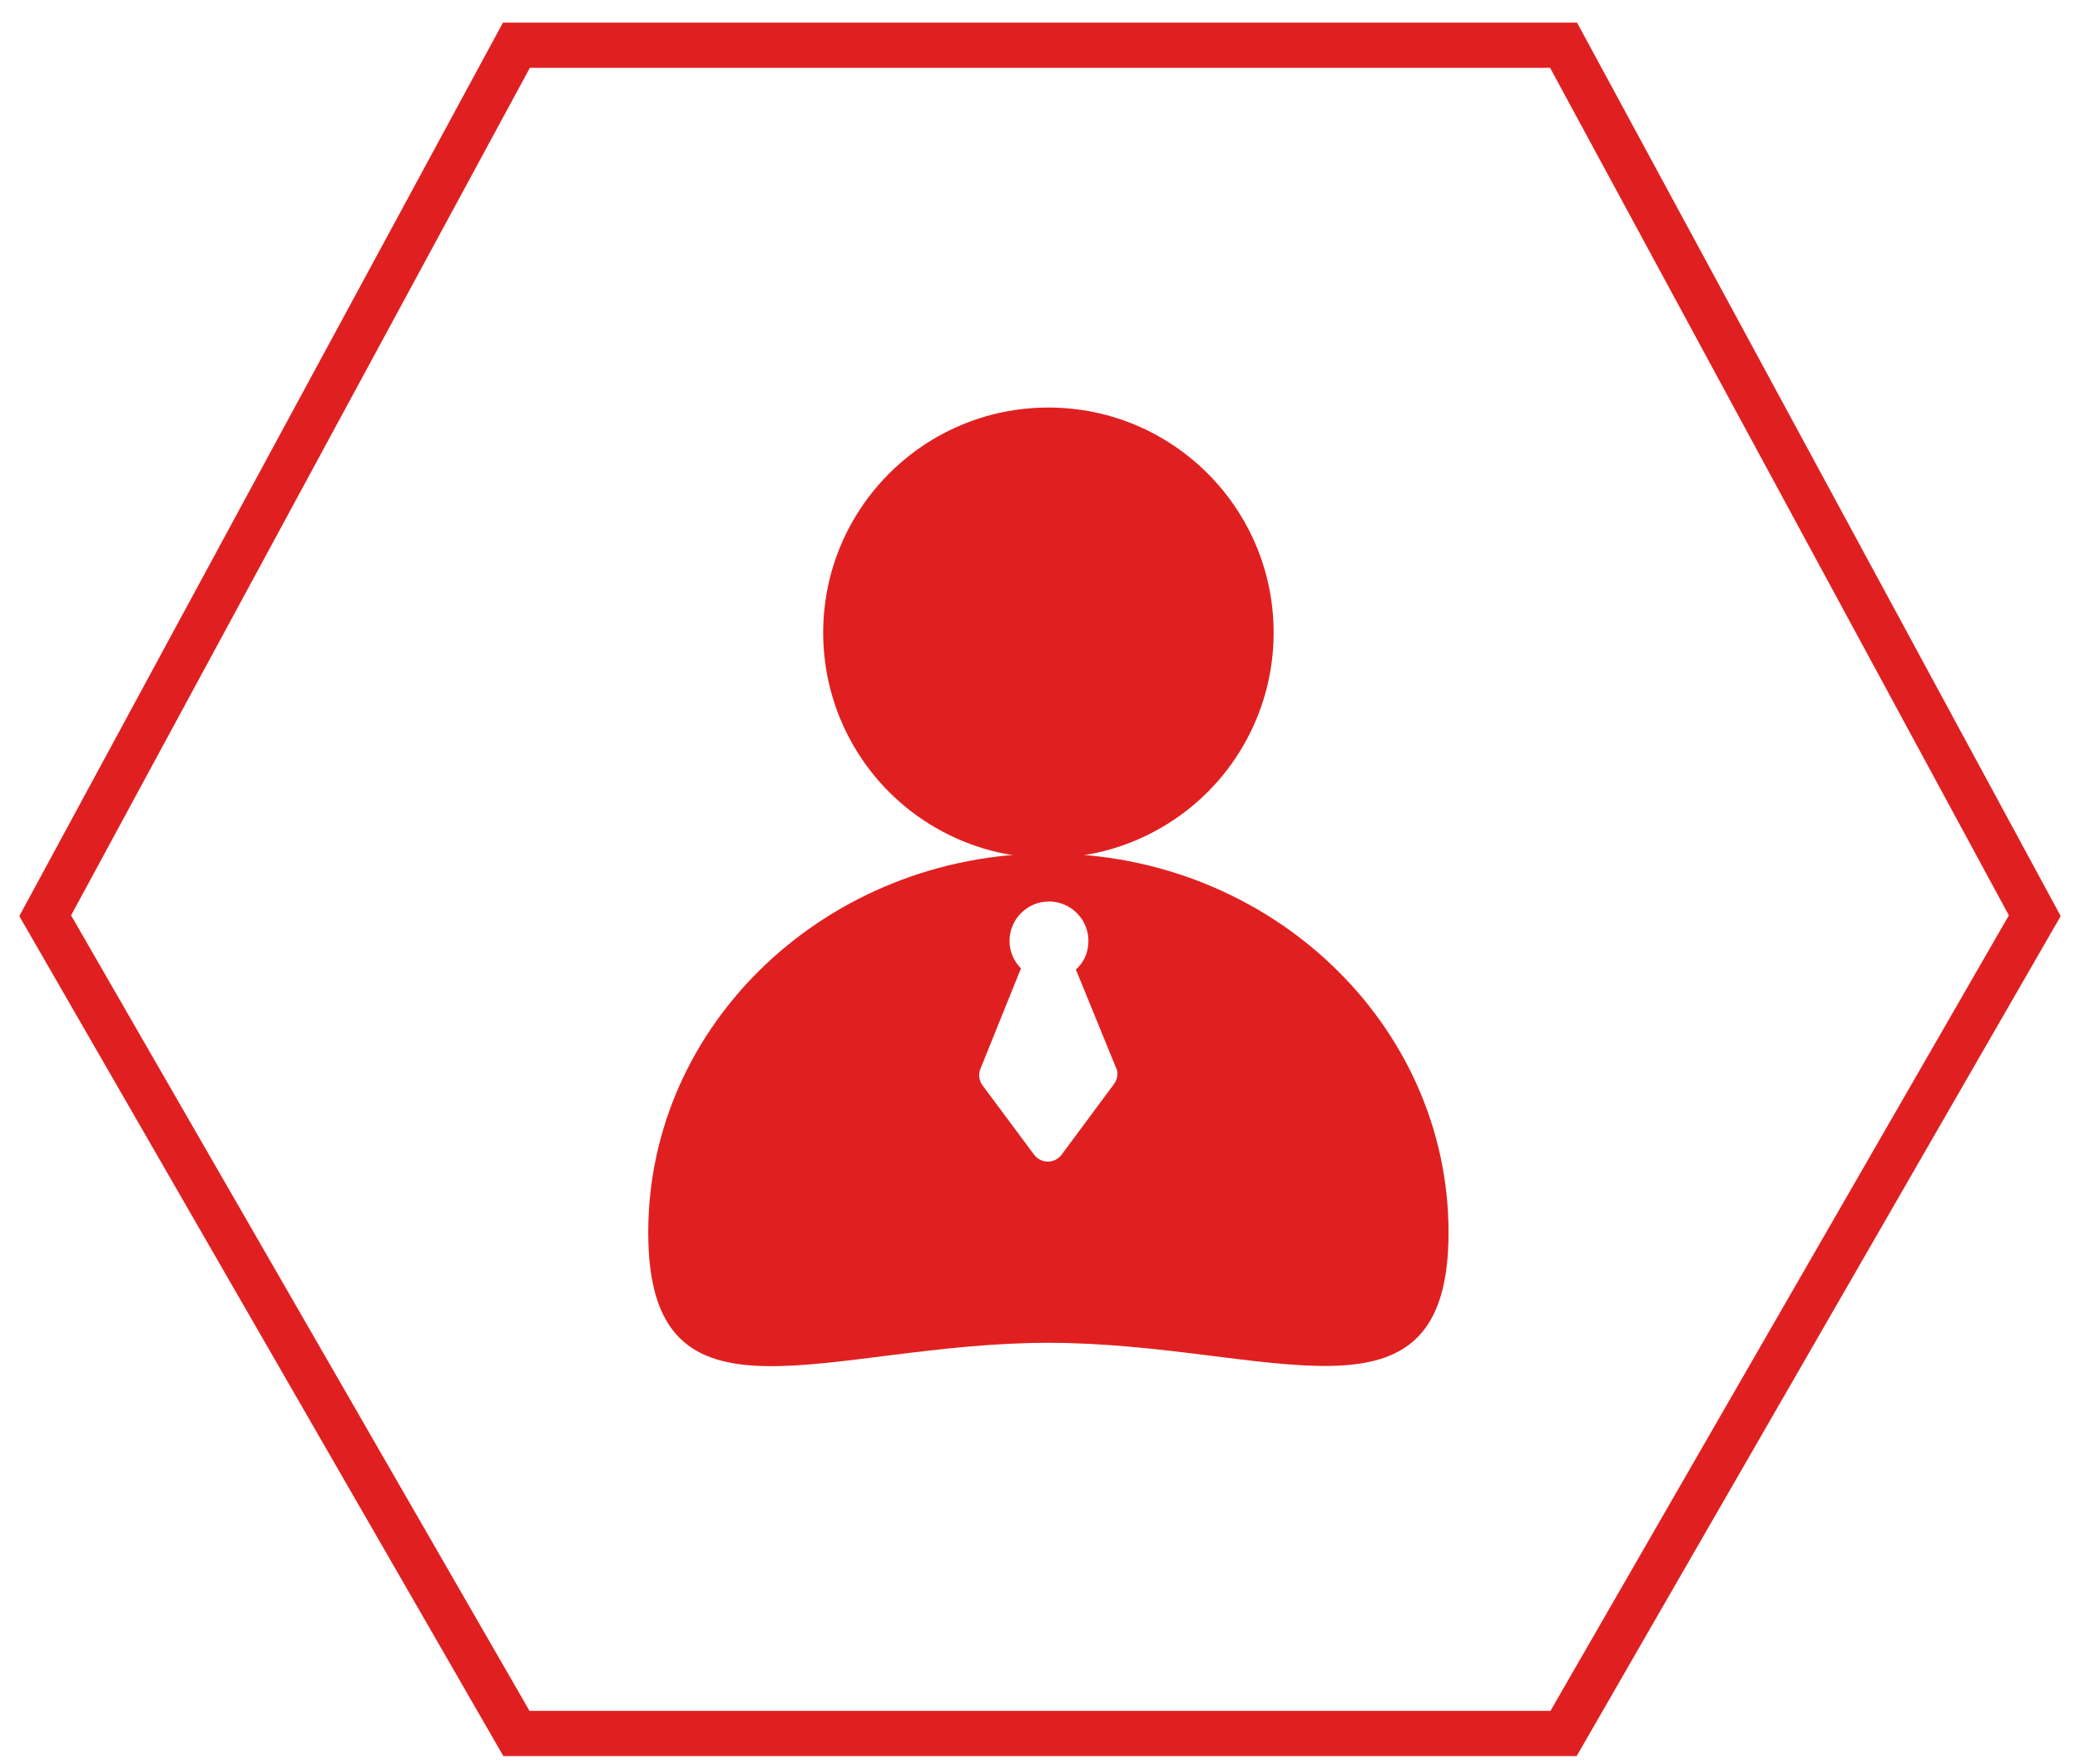
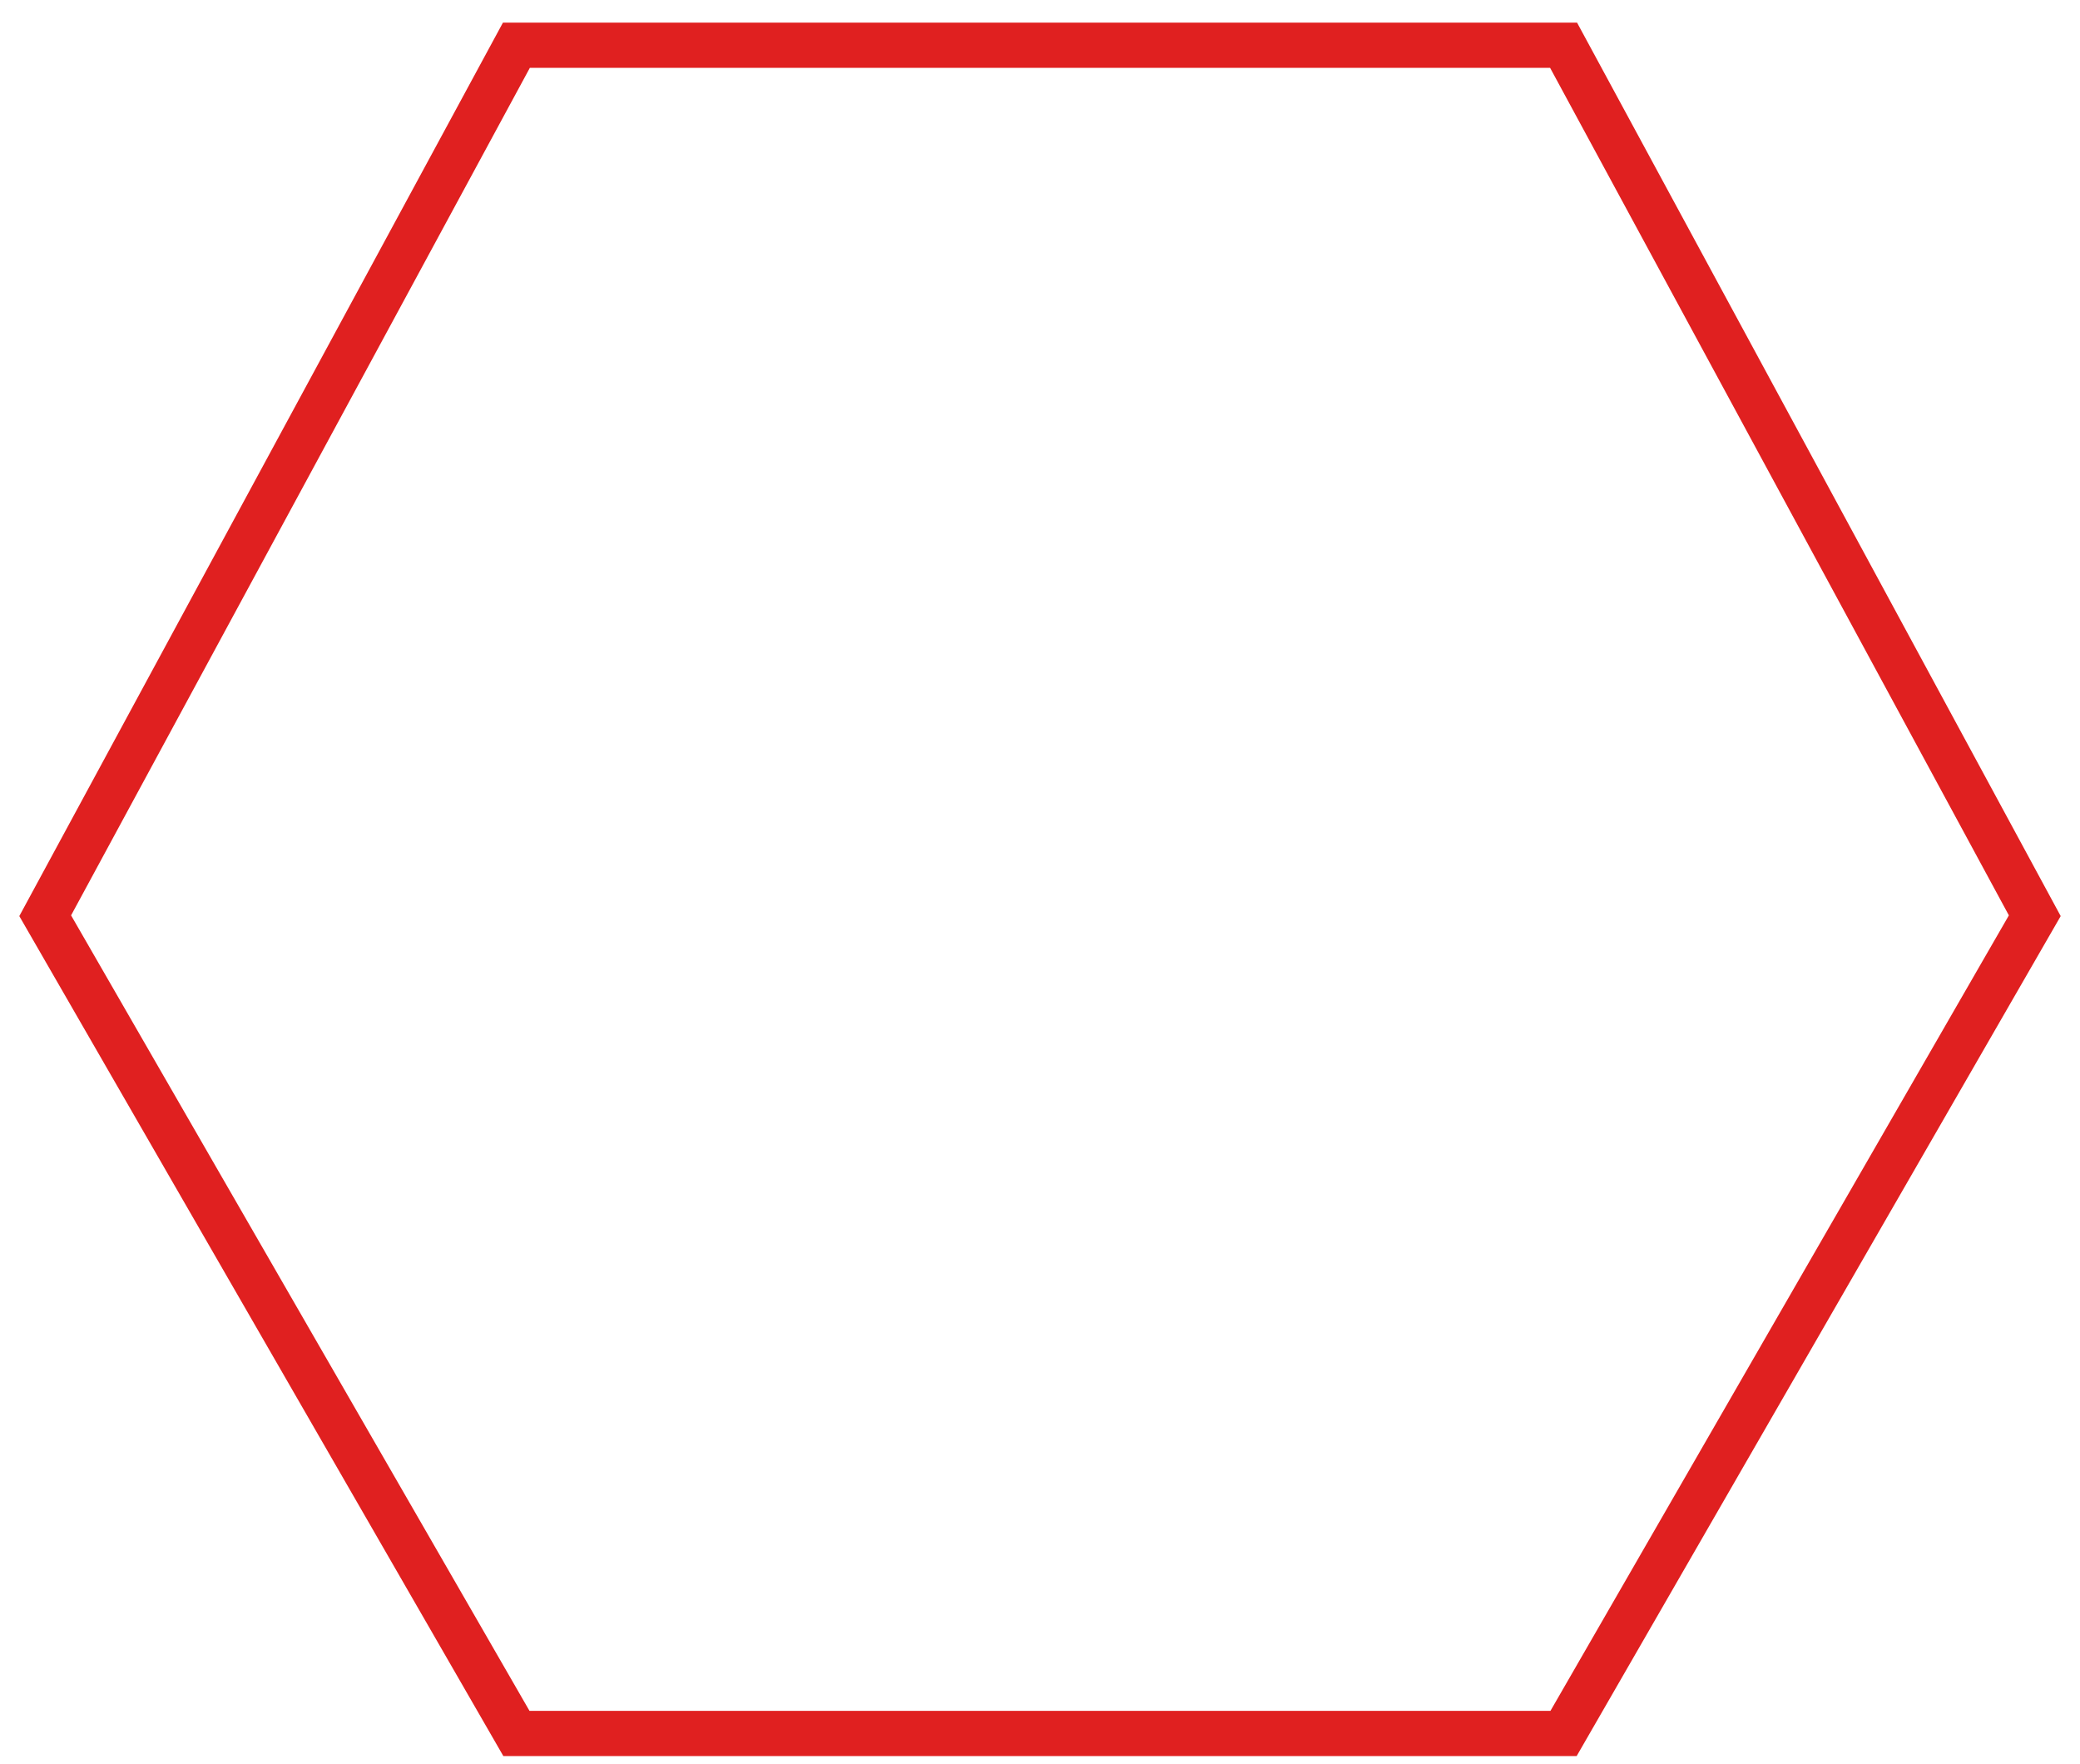
<svg xmlns="http://www.w3.org/2000/svg" width="46px" height="39px" viewBox="0 0 46 39" version="1.1">
  <title>专属销售_slice</title>
  <desc>Created with Sketch.</desc>
  <g id="移动端" stroke="none" stroke-width="1" fill="none" fill-rule="evenodd">
    <g id="画板" transform="translate(-1, 0)" fill="#E02020" fill-rule="nonzero">
      <g id="专属销售" transform="translate(1, 0)">
        <g id="销售" transform="translate(14.333, 9)">
-           <path d="M3.872,4.993 C3.872,6.772 4.821,8.417 6.362,9.306 C7.903,10.196 9.802,10.196 11.343,9.306 C12.884,8.417 13.834,6.772 13.834,4.993 C13.834,2.242 11.604,0.012 8.853,0.012 C6.102,0.012 3.872,2.242 3.872,4.993 L3.872,4.993 Z" id="路径" />
-           <path d="M8.853,9.873 C3.973,9.873 0.003,13.627 0.003,18.254 C0.003,22.881 3.96,20.694 8.853,20.694 C13.733,20.694 17.702,22.869 17.702,18.254 C17.702,13.64 13.745,9.873 8.853,9.873 Z M10.307,14.967 L9.144,16.535 C9.072,16.63 8.959,16.687 8.84,16.687 C8.721,16.687 8.608,16.63 8.537,16.535 L7.399,15.005 C7.323,14.904 7.298,14.765 7.348,14.639 L8.246,12.414 C8.085,12.253 7.994,12.035 7.993,11.807 C7.993,11.326 8.385,10.935 8.865,10.935 C9.346,10.935 9.738,11.326 9.738,11.807 C9.738,12.06 9.637,12.287 9.46,12.439 L10.344,14.601 C10.408,14.714 10.382,14.854 10.307,14.967 L10.307,14.967 Z" id="形状" />
-         </g>
+           </g>
        <path d="M34.877,0.5 L11.123,0.5 L0.427,20.258 L11.132,38.833 L34.868,38.833 L45.573,20.258 L34.877,0.5 Z M34.281,1.5 L44.427,20.242 L34.289,37.833 L11.71,37.833 L1.572,20.242 L11.718,1.5 L34.281,1.5 Z" id="矩形" />
      </g>
    </g>
  </g>
</svg>